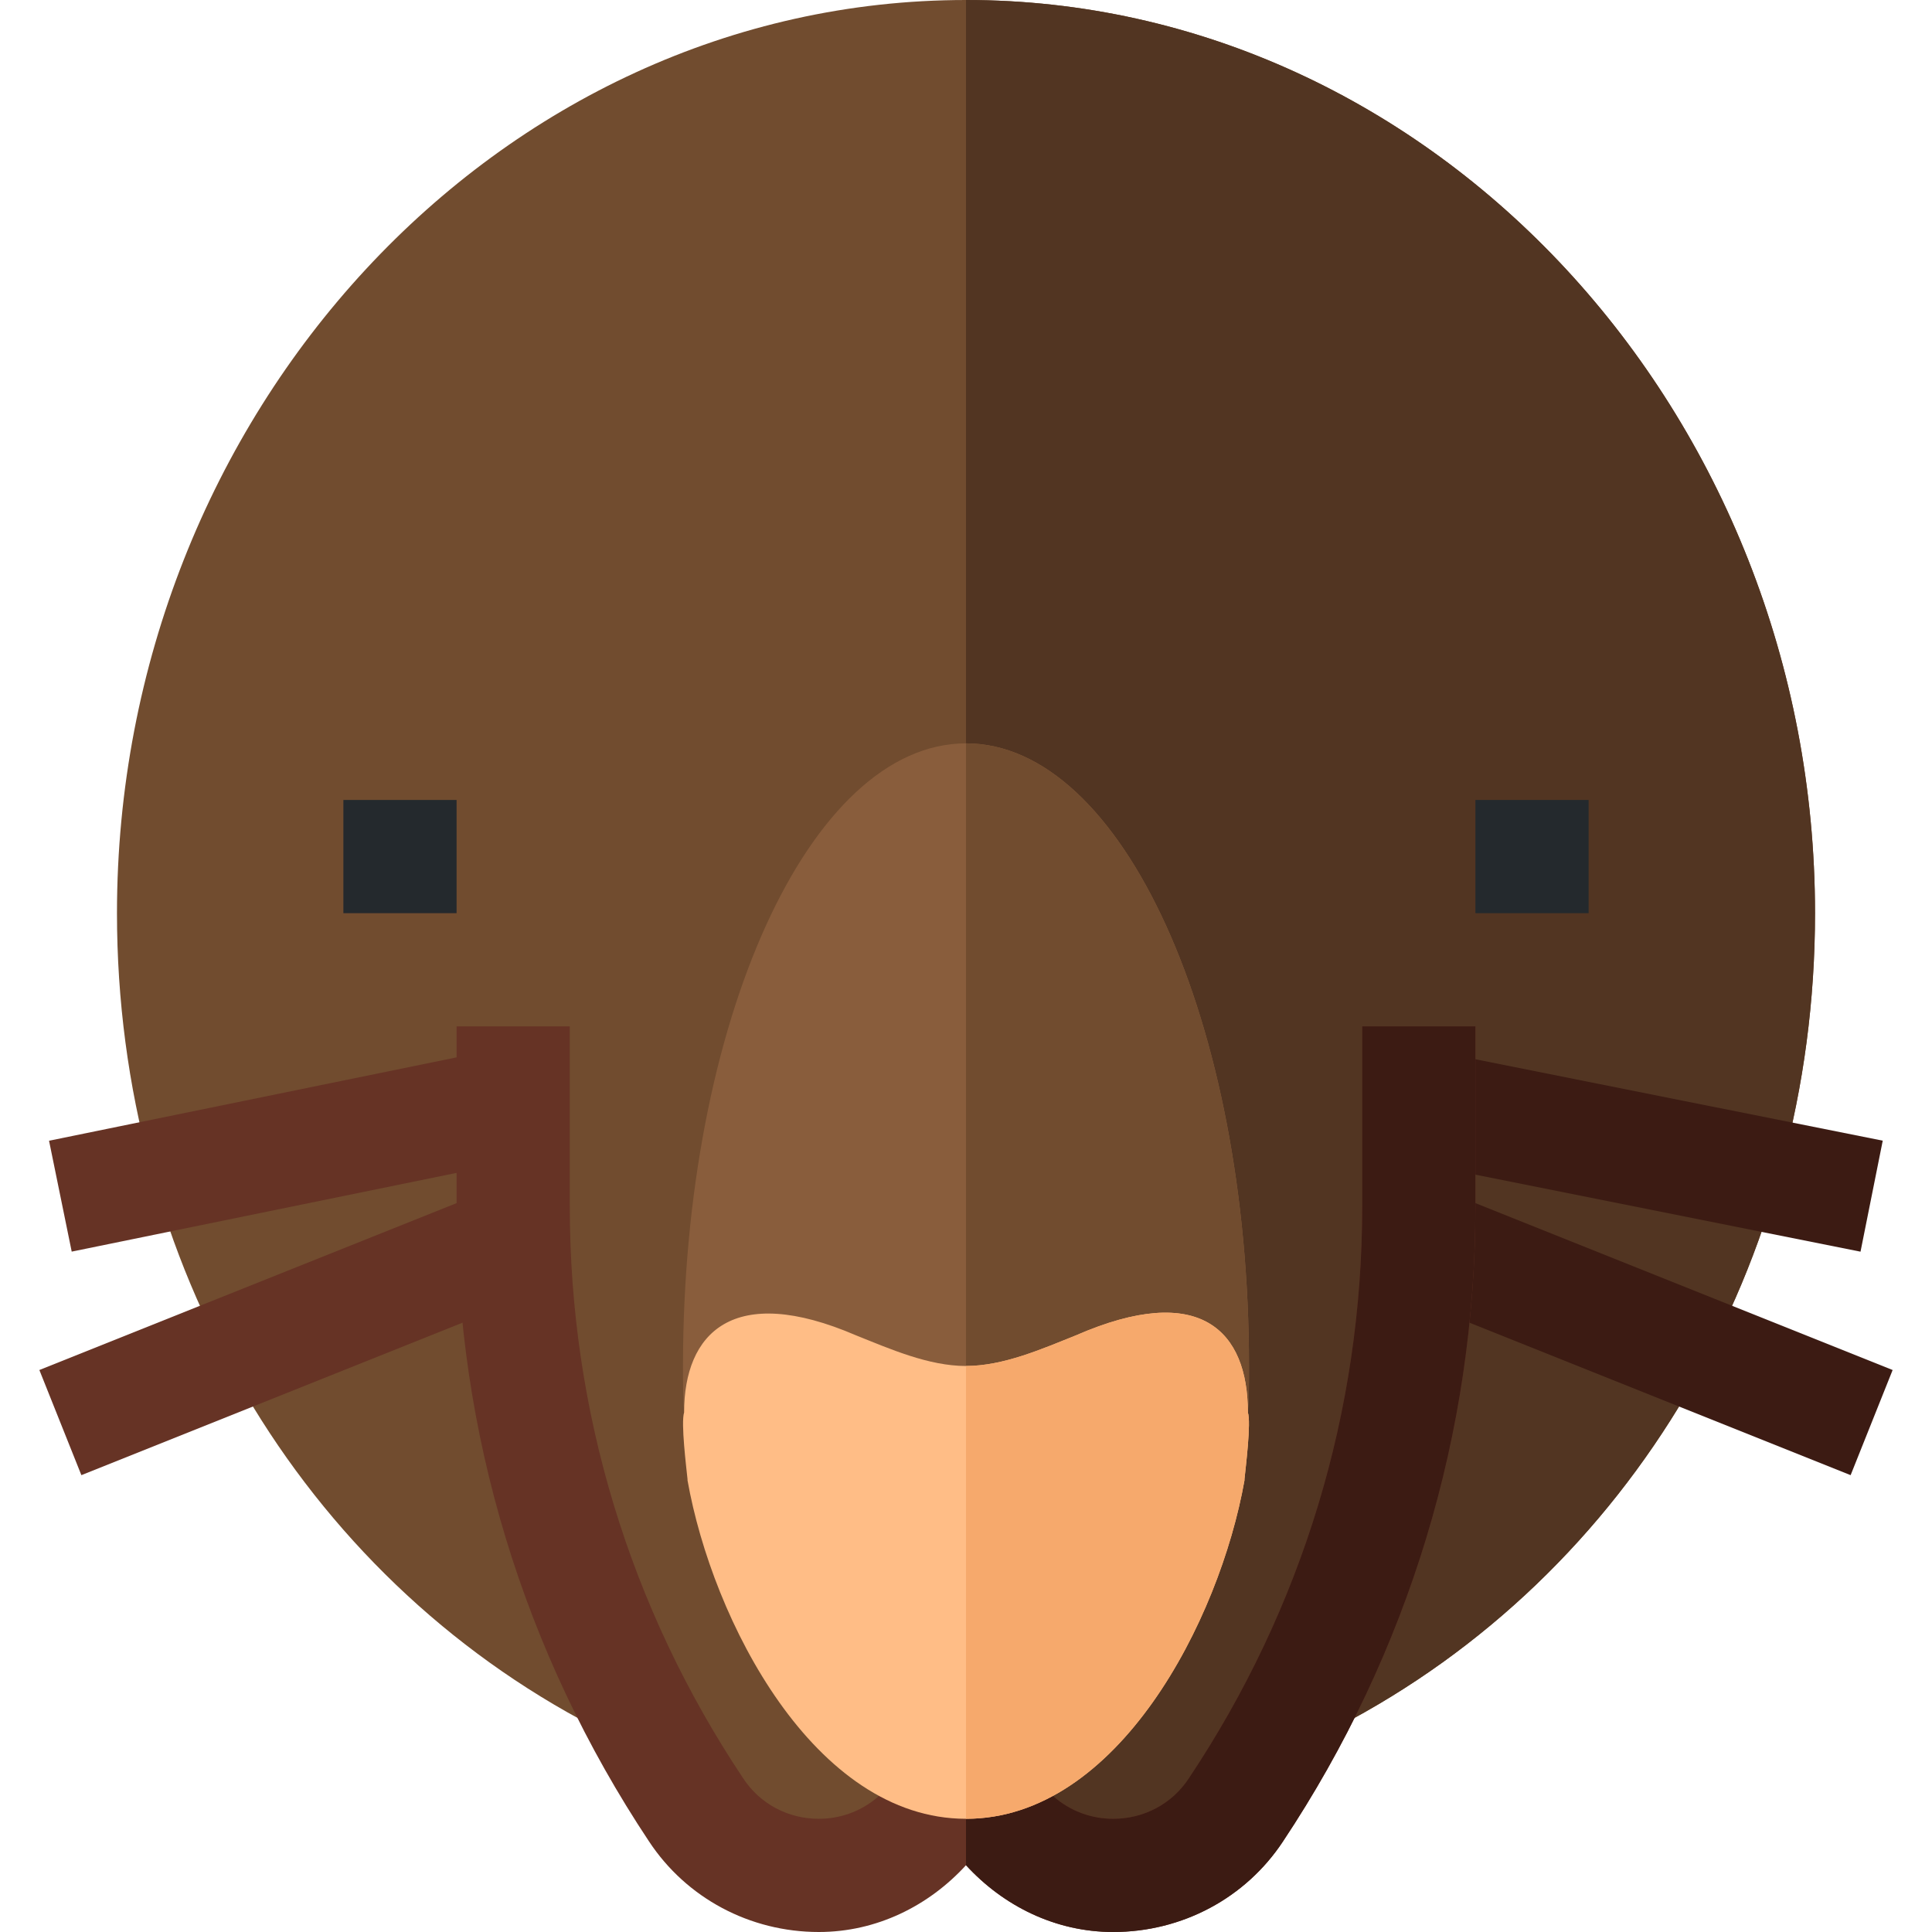
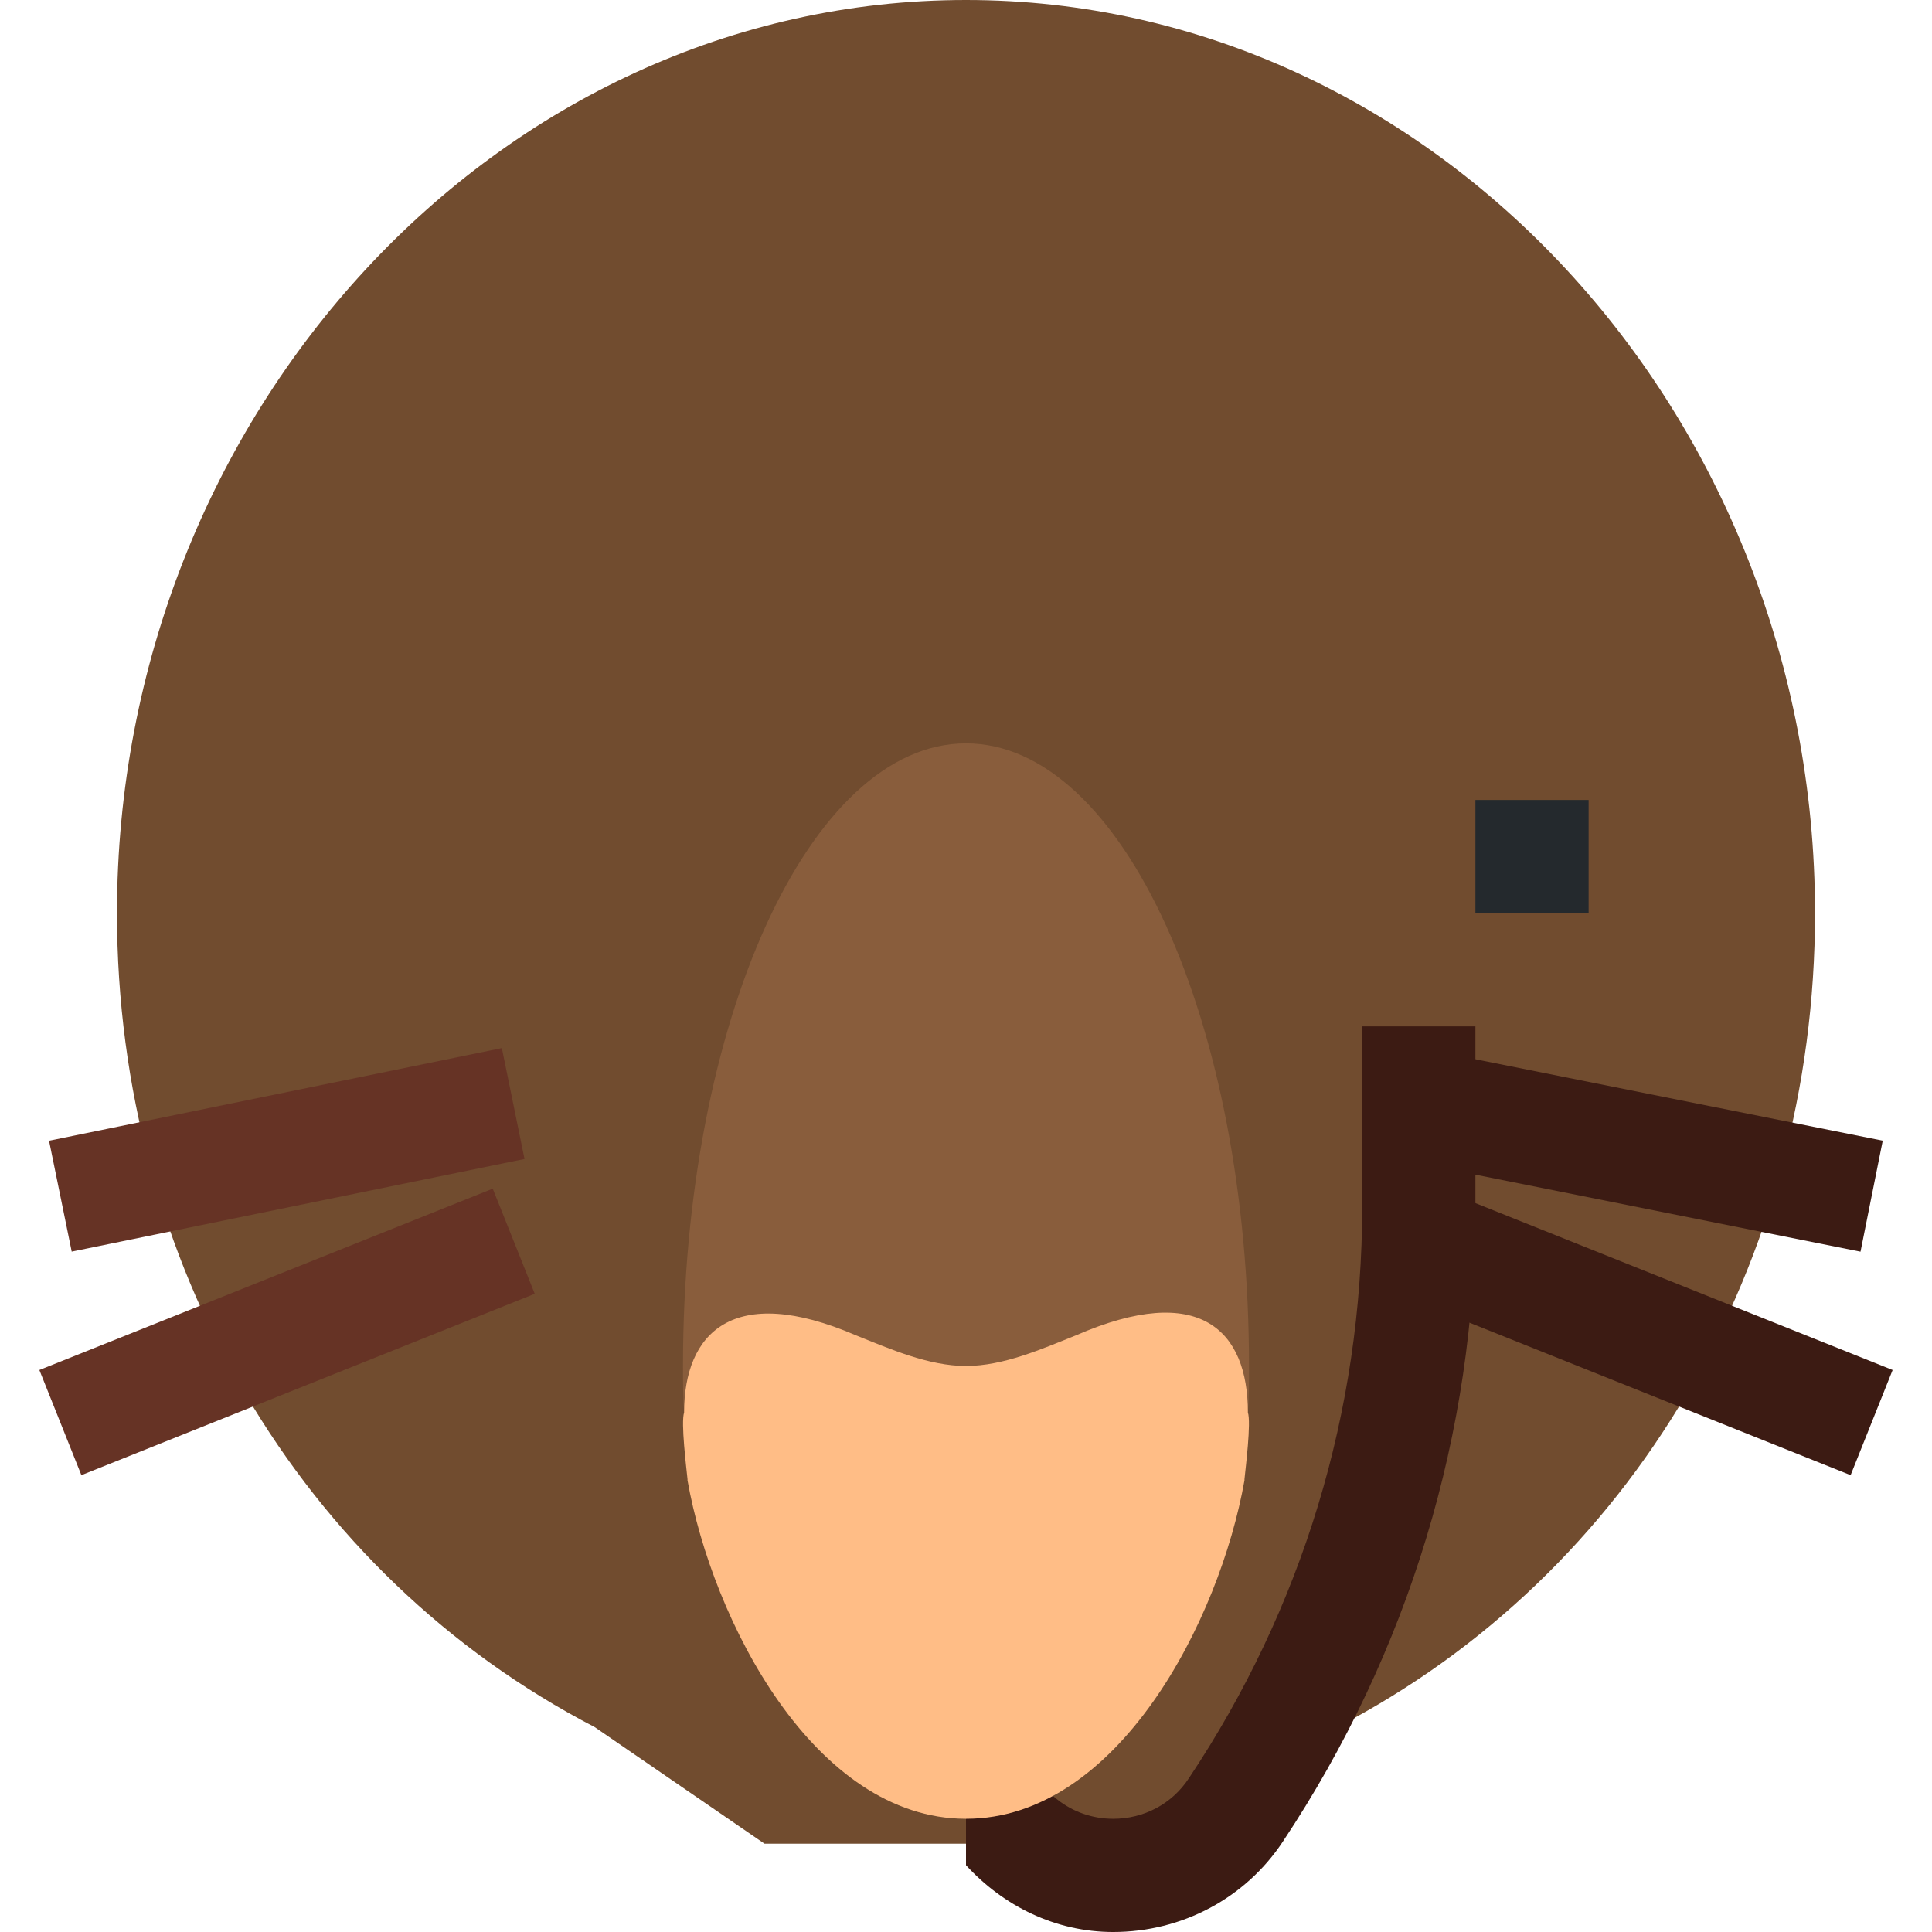
<svg xmlns="http://www.w3.org/2000/svg" version="1.1" id="Layer_1" x="0px" y="0px" viewBox="0 0 512 512" style="enable-background:new 0 0 512 512;" xml:space="preserve" width="512" height="512">
  <g>
    <path style="fill:#714C2F;" d="M256,0C131.8,0,31,109.701,31,242c0,92.701,48.6,175.201,126.599,215.7l45,30.899H306.7   l47.701-30.899C432.4,417.201,481,334.701,481,242C481,109.701,380.2,0,256,0z" />
-     <path style="fill:#523522;" d="M481,242c0,92.701-48.6,175.201-126.599,215.7L306.7,488.599H256V0C380.2,0,481,109.701,481,242z" />
-     <rect x="91" y="212" style="fill:#24292D;" width="30" height="30" />
    <rect x="391" y="212" style="fill:#24292D;" width="30" height="30" />
    <polygon style="fill:#663325;" points="19.003,331.692 12.997,302.308 132.997,277.757 139.003,307.142  " />
    <polygon style="fill:#663325;" points="21.566,390.931 10.434,363.069 130.58,315.008 141.713,342.869  " />
    <polygon style="fill:#3C1B13;" points="493.056,331.707 373.056,307.713 378.944,278.299 498.944,302.293  " />
    <polygon style="fill:#3C1B13;" points="490.434,390.931 370.287,342.869 381.42,315.008 501.566,363.069  " />
-     <path style="fill:#663325;" d="M391,272v47.701c0,60-17.701,118.2-51,168.3c-9.901,15-26.7,24-45,24   c-15.3,0-29.099-6.899-39-17.701C246.099,505.101,232.301,512,217,512c-18.3,0-35.099-9-45-24c-33.3-50.099-51-108.3-51-168.3V272   h30v47.701c0,54.3,15.901,106.5,45.901,151.5C201.4,478.1,208.9,482,217,482c11.1,0,20.7-7.5,23.399-18.6L256,467.3l15.601-3.9   C274.3,474.5,283.9,482,295,482c8.101,0,15.601-3.9,20.099-10.8c30-45,45.901-97.2,45.901-151.5V272H391z" />
    <path style="fill:#3C1B13;" d="M391,272v47.701c0,60-17.701,118.2-51,168.3c-9.901,15-26.7,24-45,24   c-15.3,0-29.099-6.899-39-17.701V467.3l15.601-3.9C274.3,474.5,283.9,482,295,482c8.101,0,15.601-3.9,20.099-10.8   c30-45,45.901-97.2,45.901-151.5V272H391z" />
    <path style="fill:#895D3C;" d="M331,362c0,4.2,0,8.401-0.3,12.299H181.3C181,370.401,181,366.2,181,362c0-91.199,33.6-165,75-165   S331,270.801,331,362z" />
-     <path style="fill:#714C2F;" d="M331,362c0,4.2,0,8.401-0.3,12.299H256V197C297.4,197,331,270.801,331,362z" />
    <path style="fill:#FFBD86;" d="M330.7,374.299c0-21.599-12.599-34.799-45.601-20.4c-9,3.6-19.199,8.101-29.099,8.101   s-20.099-4.501-29.099-8.101c-32.701-14.099-45.601-0.599-45.601,20.4c-0.901,2.701,0.601,14.702,0.899,17.701v0.3   C188.8,429.5,215.799,482,256,482s67.2-52.5,73.801-89.7V392C330.099,389.001,331.601,377,330.7,374.299z" />
-     <path style="fill:#F6A96C;" d="M329.801,392v0.3C323.2,429.5,296.201,482,256,482V362c9.901,0,20.099-4.501,29.099-8.101   C318.1,339.5,330.7,352.7,330.7,374.299C331.601,377,330.099,389.001,329.801,392z" />
  </g>
</svg>